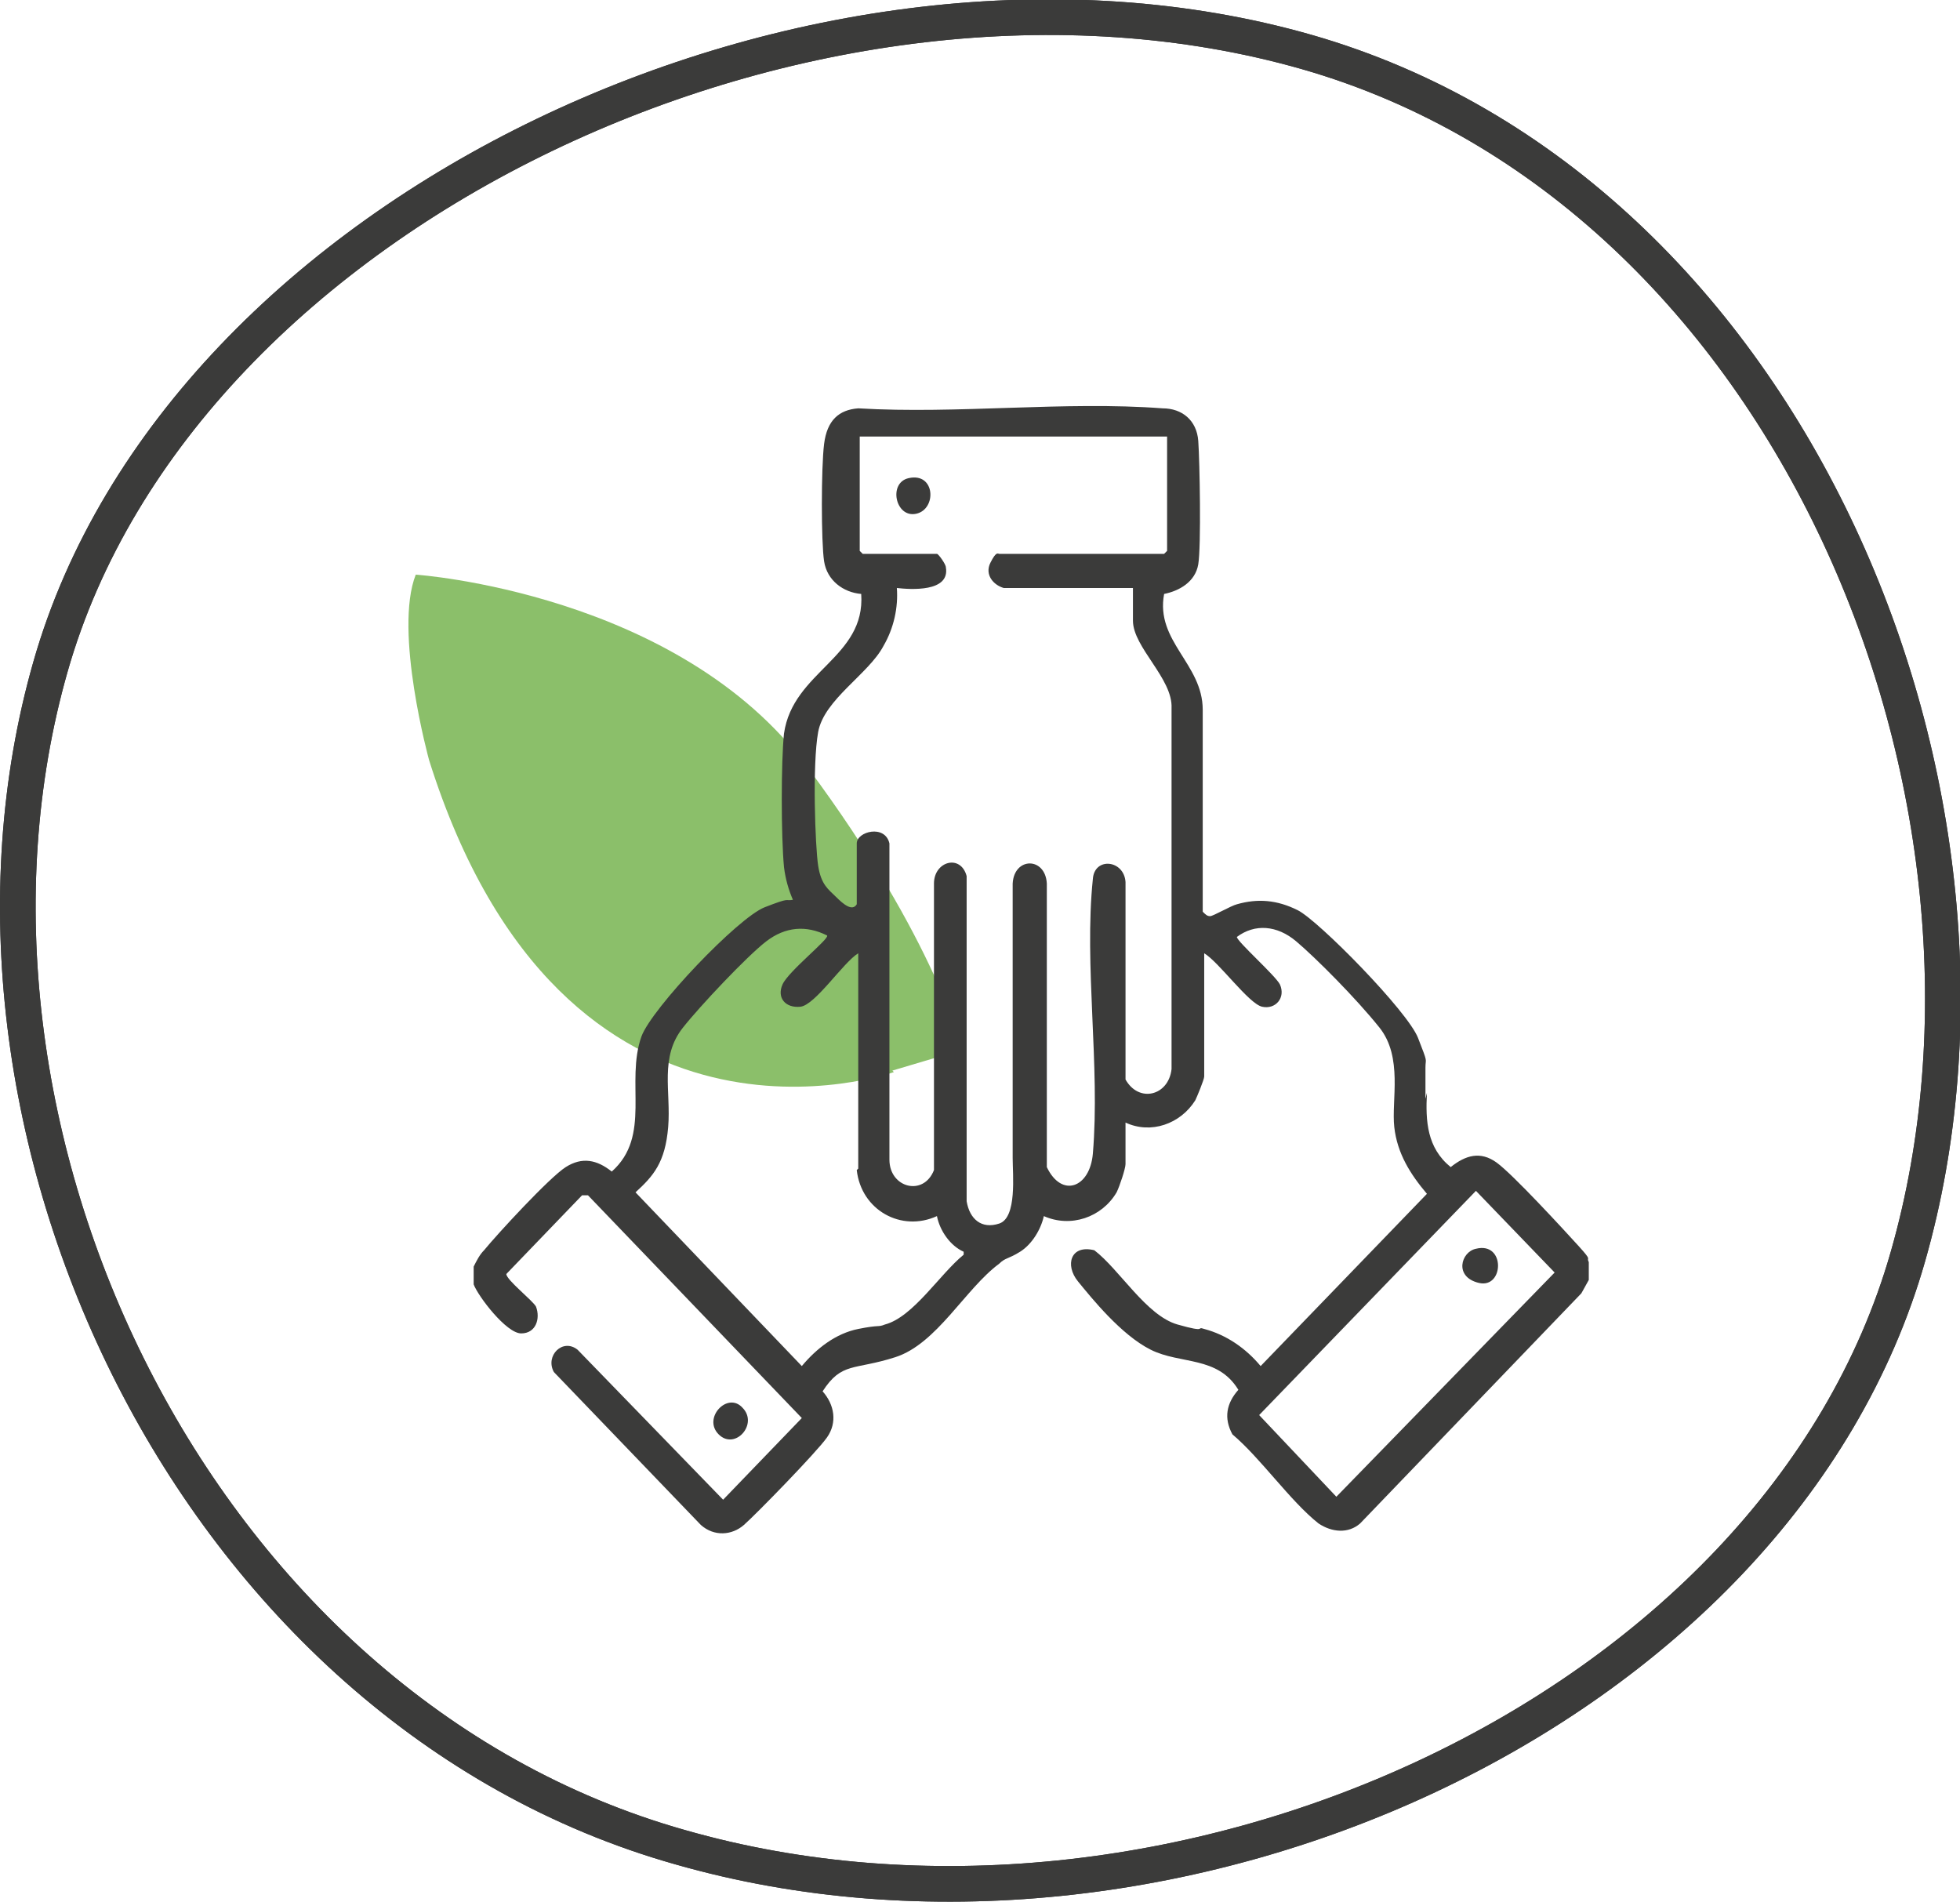
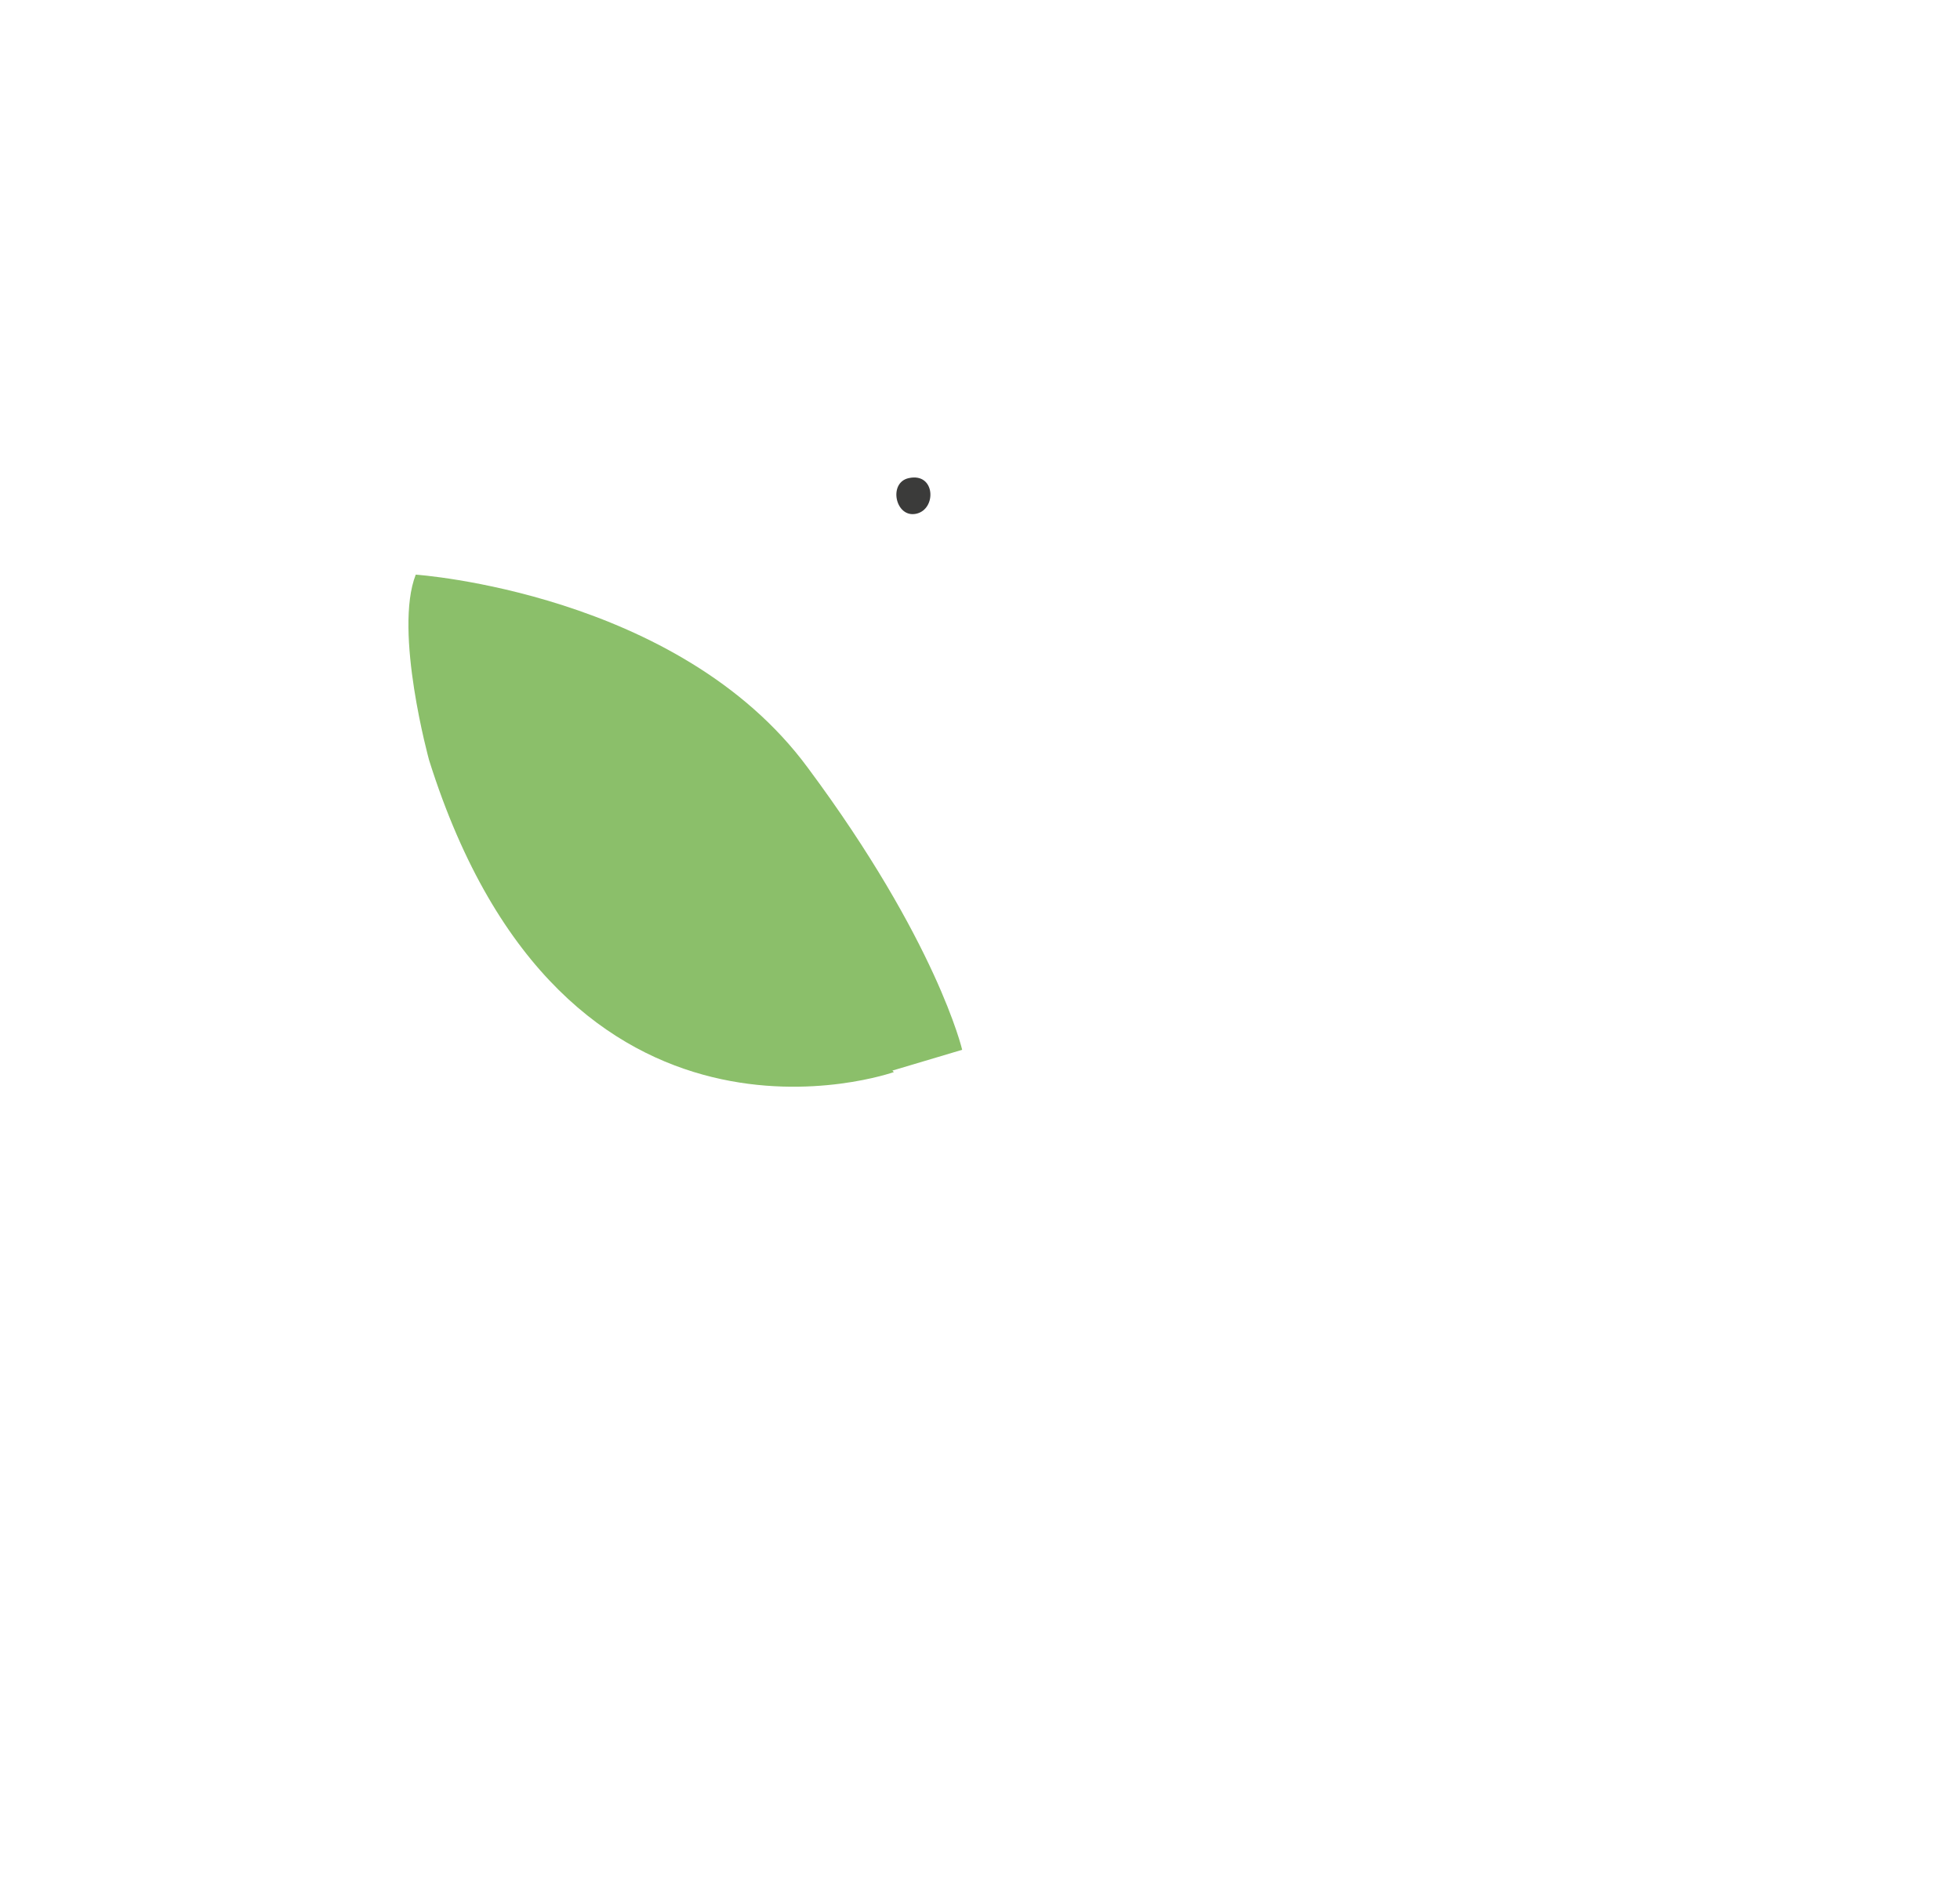
<svg xmlns="http://www.w3.org/2000/svg" id="Calque_1" version="1.1" viewBox="0 0 132 128.1">
  <defs>
    <style>
      .st0 {
        fill: #8bbf6a;
      }

      .st1 {
        fill: #3b3b3a;
      }

      .st2 {
        fill: none;
        stroke: #3b3b3a;
        stroke-miterlimit: 10;
        stroke-width: 2.4px;
      }
    </style>
  </defs>
  <g id="Tracé_115286">
-     <path class="st2" d="M3.4,44.9C12.2,14,55.1-5.9,88,3.5c32.8,9.4,49.3,50.3,40.5,81.1-8.8,30.9-49.9,49.2-82.7,39.8C12.9,115.1-5.4,75.7,3.4,44.9Z" />
-     <path class="st2" d="M3.4,44.9C12.2,14,55.1-5.9,88,3.5c32.8,9.4,49.3,50.3,40.5,81.1-8.8,30.9-49.9,49.2-82.7,39.8C12.9,115.1-5.4,75.7,3.4,44.9Z" />
-   </g>
+     </g>
  <g id="Groupe_16179">
    <g id="Groupe_15360">
      <path id="Tracé_114394" class="st0" d="M60.2,72.2s-22.2,7.9-31.3-21c0,0-2.4-8.7-.9-12.5,0,0,17.7,1.2,26.4,13,8.7,11.7,10.4,19,10.4,19l-4.7,1.4Z" />
    </g>
  </g>
  <g>
-     <path class="st1" d="M96.1,73.6c-.1,1.9,0,3.7,1.6,5,1-.8,2-1.1,3.1-.3s4.5,4.5,5.5,5.6.5.7.7,1.1v1.2l-.5.9-14.9,15.5c-.8.7-1.9.6-2.8,0-1.9-1.5-3.9-4.4-5.8-6-.6-1.1-.4-2.1.4-3-1.4-2.3-3.9-1.7-5.9-2.7s-4-3.5-4.9-4.6-.5-2.5,1.1-2.1c1.7,1.3,3.5,4.4,5.6,5s1.2.1,1.8.3c1.5.4,2.8,1.3,3.8,2.5l11.2-11.6c-1.1-1.3-2-2.7-2.2-4.5s.6-4.7-1-6.7-4.3-4.7-5.6-5.8-2.8-1.2-4-.3c0,.3,2.6,2.6,2.9,3.2.4.9-.3,1.7-1.2,1.5s-2.9-3-3.9-3.6v8.3c0,.2-.5,1.4-.6,1.6-1,1.6-3,2.3-4.7,1.5v2.8c0,.3-.4,1.5-.6,1.9-1,1.7-3.1,2.4-4.9,1.6-.2.9-.8,1.9-1.6,2.4s-1,.4-1.4.8c-2.3,1.7-4.2,5.4-7,6.3s-3.6.3-4.9,2.3c.8.9,1,2.1.3,3.1s-4.8,5.2-5.6,5.9-2,.8-2.9,0l-9.9-10.3c-.6-1.1.6-2.3,1.6-1.5l9.8,10.1,5.3-5.5-14.4-15h-.4c0,0-5.1,5.3-5.1,5.3,0,.4,1.8,1.8,2,2.2.3.8,0,1.8-1,1.8s-2.9-2.5-3.2-3.3v-1.2c.2-.4.4-.8.7-1.1.9-1.1,4.4-4.9,5.5-5.6s2.1-.5,3.1.3c2.7-2.4.9-6,2-9.1.7-1.9,6.5-8,8.3-8.7s1.3-.4,1.9-.5c-.3-.7-.5-1.4-.6-2.2-.2-2.1-.2-7.1,0-9,.6-4.2,5.5-5.1,5.2-9.4-1.2-.1-2.3-.9-2.5-2.2s-.2-6.3,0-7.9,1-2.3,2.3-2.4c6.7.4,13.9-.5,20.5,0,1.3,0,2.3.8,2.4,2.2s.2,7.1,0,8.3-1.3,1.8-2.3,2c-.6,3.2,2.6,4.7,2.6,7.8v13.6c.2.2.3.3.5.3s1.4-.7,1.8-.8c1.4-.4,2.7-.3,4.1.4s7.4,6.8,8.1,8.6.5,1.3.5,2c0,0,0,1,0,2.1ZM78.7,29.4h-20.8v7.7l.2.2h5c.1,0,.6.7.6.9.3,1.7-2.4,1.5-3.3,1.4.1,1.3-.2,2.7-.9,3.9-1,1.9-4,3.6-4.4,5.8s-.2,7.7,0,9,.7,1.6,1.2,2.1,1.1,1,1.4.5v-4.1c0-.8,1.9-1.3,2.2,0v21.3c0,1.9,2.3,2.5,3,.7v-19.3c0-1.5,1.8-2,2.2-.5v21.9c.2,1.2,1,1.9,2.2,1.5s.9-3.3.9-4.4c0-6.2,0-12.4,0-18.5.1-1.8,2.2-1.8,2.3,0v19.1c1,2.1,2.9,1.4,3.1-.9.5-5.9-.6-12.7,0-18.5.1-1.5,2.1-1.3,2.2.2v13.3c.9,1.6,2.9,1.1,3.1-.7v-24.3c.1-2-2.6-4.1-2.6-5.9v-2.2h-8.7c-.7-.2-1.3-.9-.9-1.7s.5-.6.6-.6h11.1l.2-.2v-7.7ZM57.8,78.7v-14.5c-1,.6-2.9,3.5-3.9,3.6s-1.6-.6-1.2-1.5,3.2-3.1,3-3.3c-1.4-.7-2.8-.6-4.1.4s-4.5,4.4-5.6,5.8c-1.6,2-.8,4.3-1,6.7s-1,3.3-2.2,4.4l11.2,11.7c1-1.2,2.3-2.2,3.8-2.5s1.3-.1,1.8-.3c1.9-.5,3.7-3.4,5.3-4.7v-.2c-.9-.4-1.6-1.4-1.8-2.4-2.4,1.1-5.1-.4-5.4-3.1ZM99.4,80.2l-14.6,15.1,5.2,5.5,14.7-15.1-5.3-5.5Z" />
-     <path class="st1" d="M50,94.8c1.1,1.1-.5,2.9-1.6,1.8s.6-2.9,1.6-1.8Z" />
    <path class="st1" d="M61.2,32.2c1.8-.4,1.9,2.1.5,2.4s-1.9-2.1-.5-2.4Z" />
-     <path class="st1" d="M99.4,84.1c2-.5,1.9,2.7.2,2.3s-1.2-2.1-.2-2.3Z" />
  </g>
</svg>